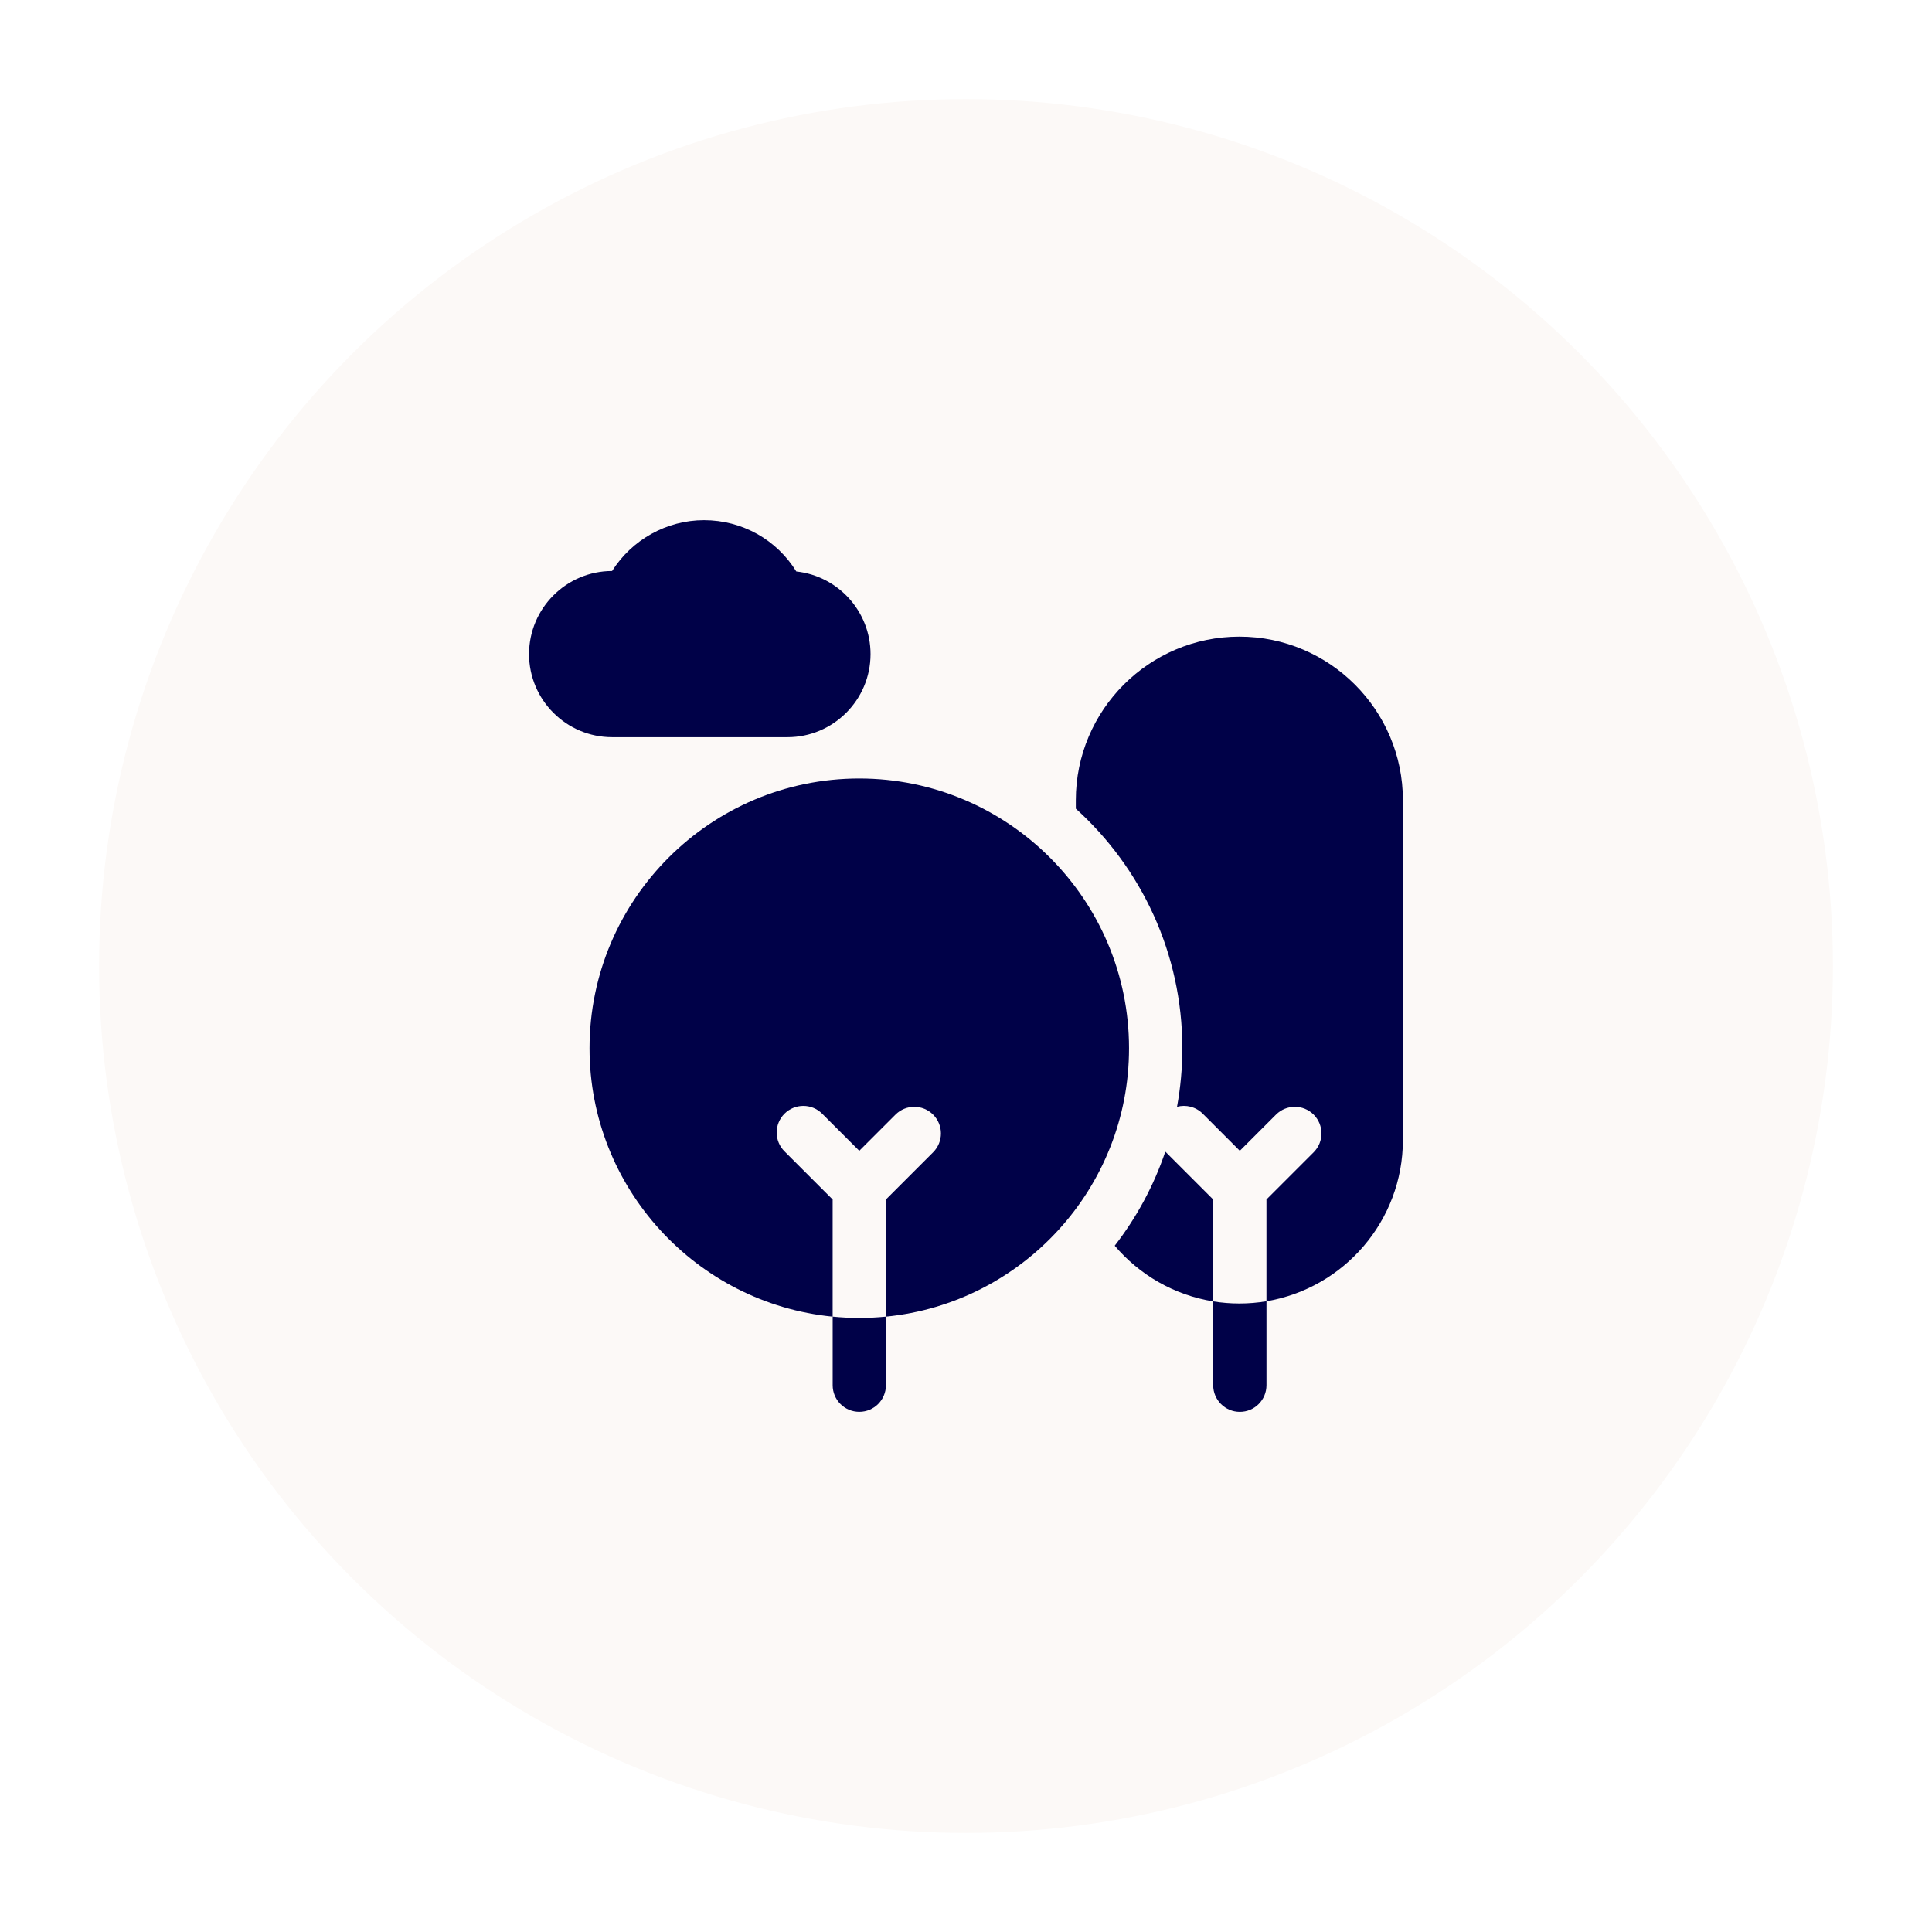
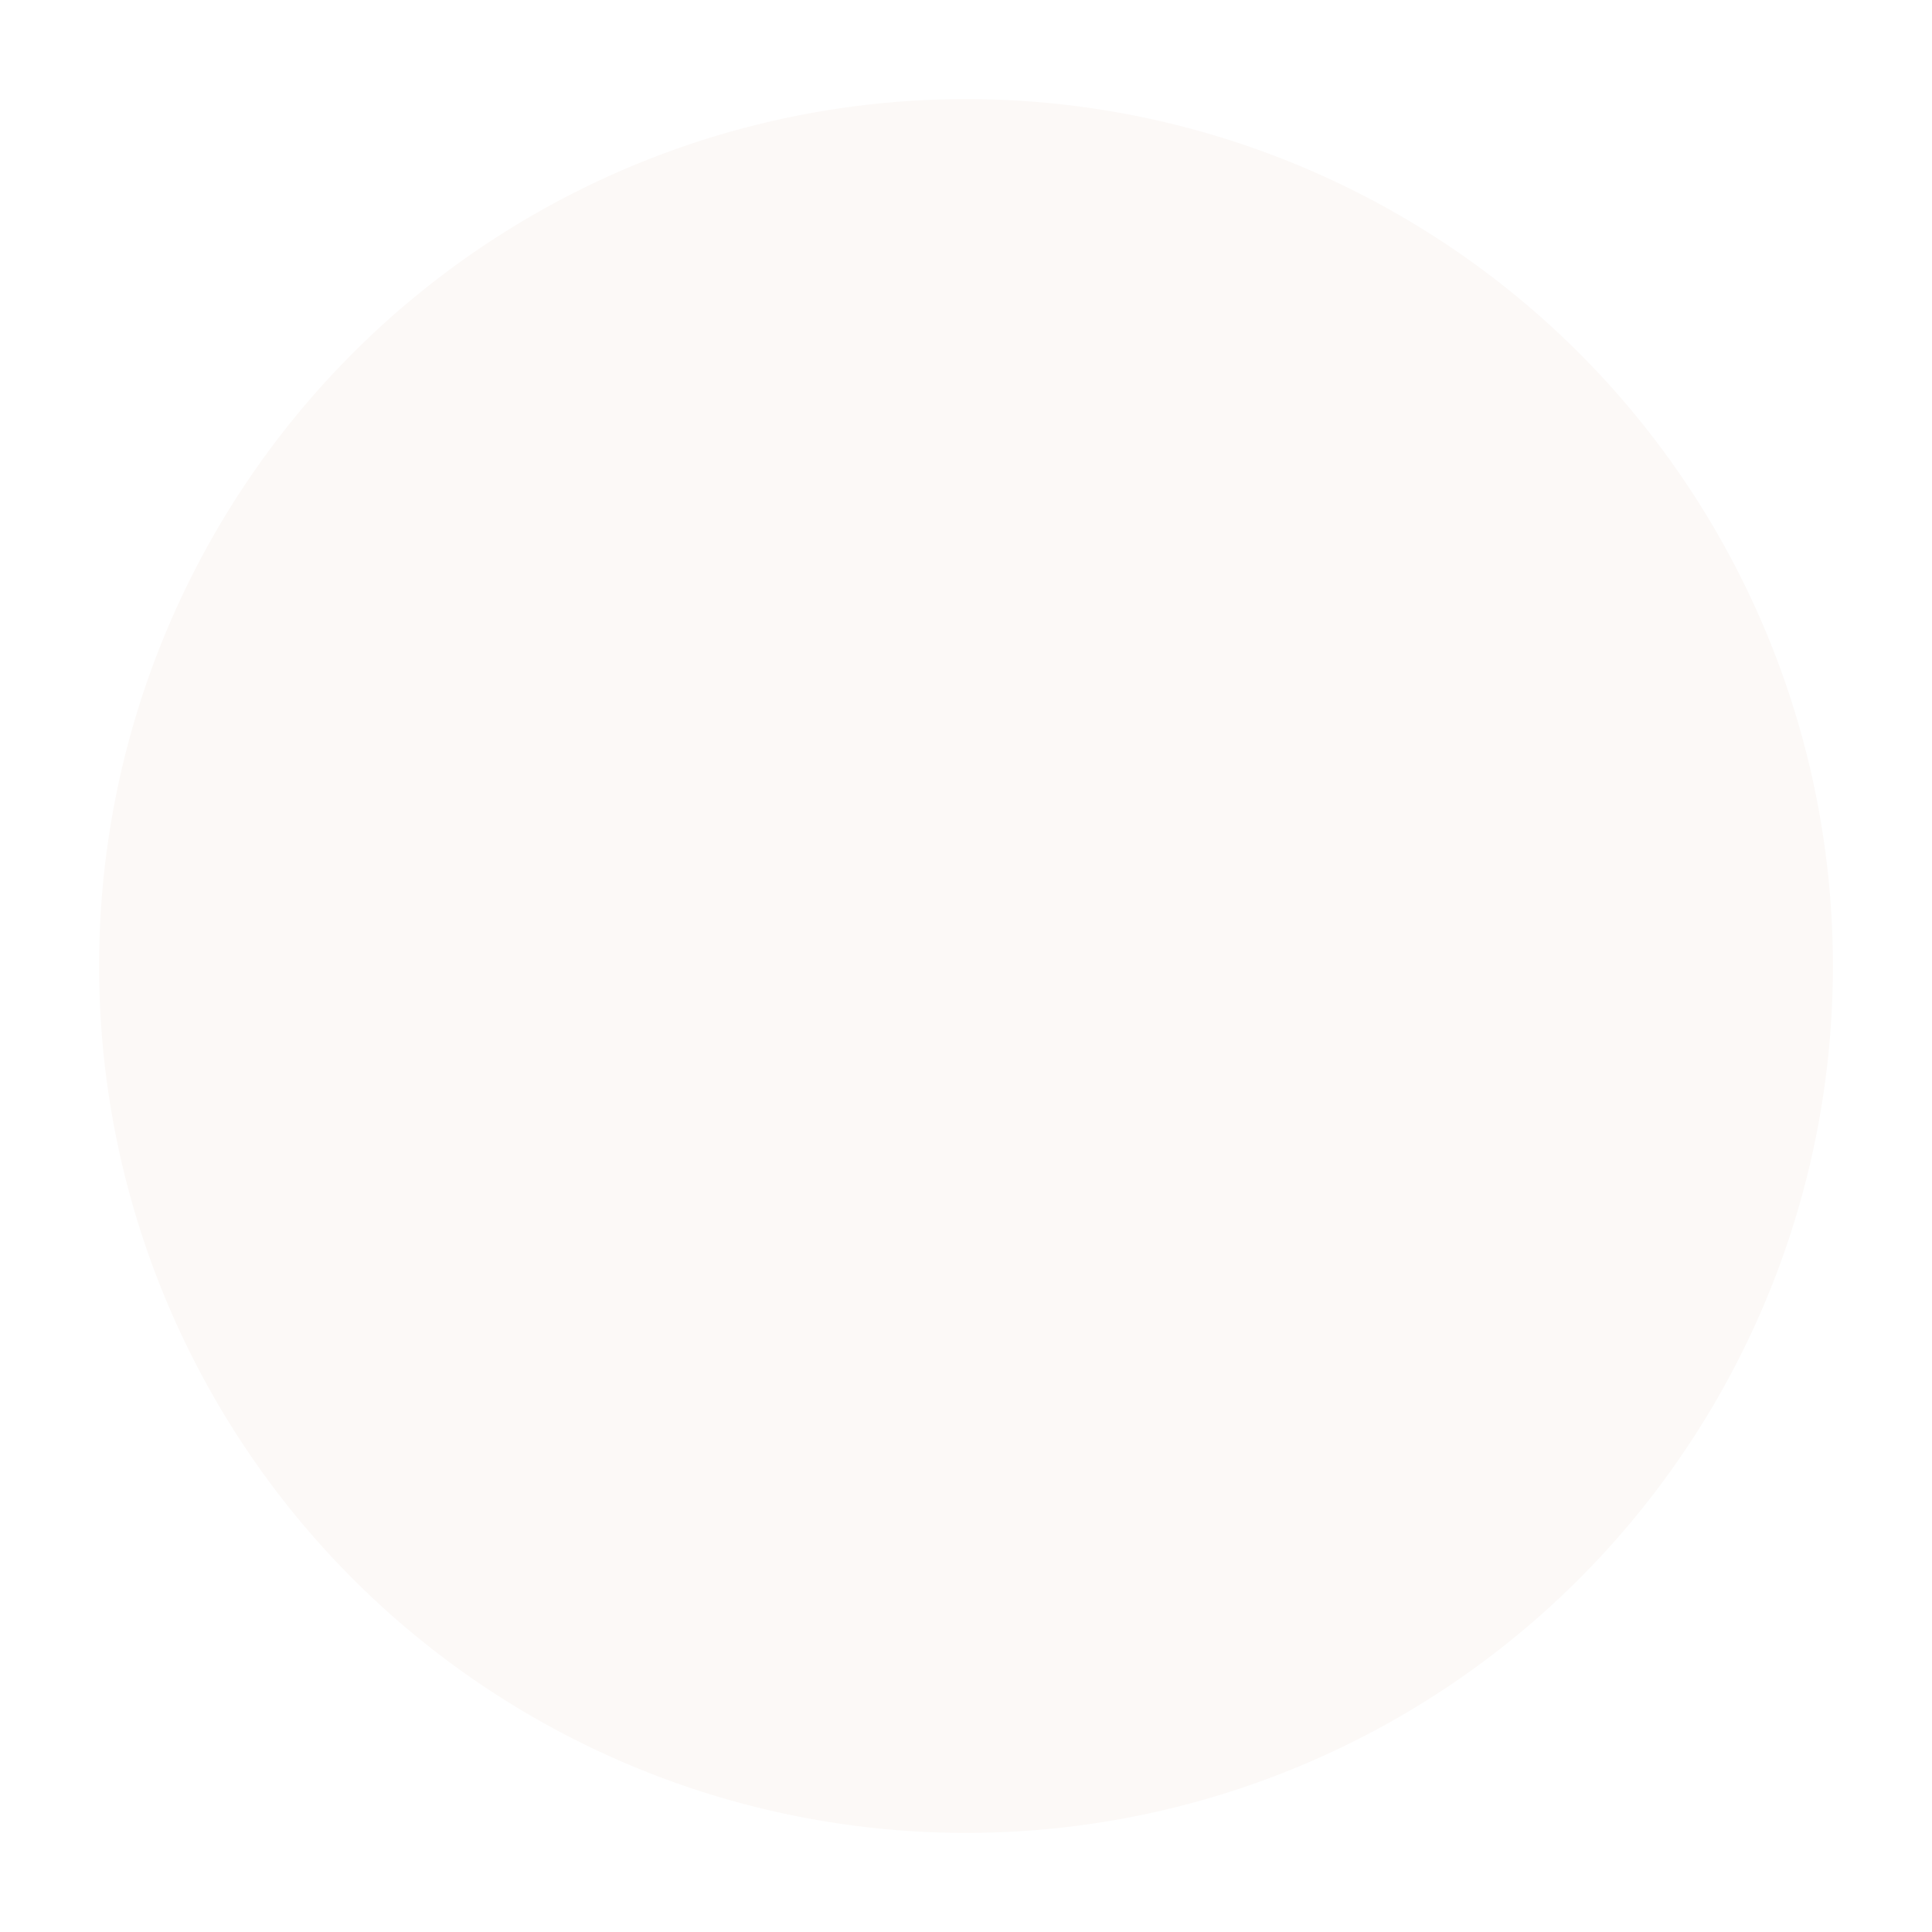
<svg xmlns="http://www.w3.org/2000/svg" width="78" height="78" viewBox="0 0 78 78" fill="none">
  <g filter="url(#filter0_d_2628_24769)">
    <circle cx="39" cy="38" r="35" fill="#FCF9F7" />
    <g clip-path="url(#clip0_2628_24769)">
      <path d="M47.047 45.494C46.579 46.879 45.882 48.16 45.004 49.293C45.999 50.465 47.396 51.285 48.979 51.54V47.426L47.047 45.494Z" fill="#000148" />
      <path d="M50.037 24.703C46.396 24.703 43.434 27.666 43.434 31.306V31.649C46.074 34.037 47.734 37.488 47.734 41.32C47.734 42.127 47.66 42.917 47.52 43.684C47.878 43.588 48.276 43.681 48.557 43.962L50.055 45.461L51.516 44C51.936 43.58 52.617 43.58 53.036 44C53.456 44.42 53.456 45.1 53.036 45.52L51.13 47.426V51.535C54.253 51.012 56.639 48.291 56.639 45.023V31.306C56.639 27.666 53.677 24.703 50.037 24.703Z" fill="#000148" />
      <path d="M32.149 22.072C31.36 20.793 29.966 20 28.423 20C26.906 20 25.504 20.798 24.712 22.053C22.863 22.054 21.359 23.559 21.359 25.408C21.359 27.258 22.864 28.762 24.714 28.762H31.791C33.641 28.762 35.146 27.258 35.146 25.408C35.146 23.679 33.831 22.251 32.149 22.072Z" fill="#000148" />
      <path d="M34.692 30.43C28.686 30.43 23.801 35.315 23.801 41.321C23.801 46.962 28.114 51.616 33.616 52.157V47.427L31.672 45.483C31.252 45.063 31.252 44.383 31.672 43.963C32.093 43.543 32.773 43.543 33.193 43.963L34.692 45.461L36.152 44.001C36.572 43.58 37.253 43.58 37.673 44.001C38.093 44.42 38.093 45.101 37.673 45.521L35.767 47.427V52.157C41.269 51.616 45.582 46.962 45.582 41.321C45.582 35.315 40.696 30.43 34.692 30.43Z" fill="#000148" />
-       <path d="M34.692 52.209C34.33 52.209 33.971 52.191 33.617 52.156V54.925C33.617 55.519 34.098 56 34.692 56C35.286 56 35.767 55.519 35.767 54.925V52.156C35.414 52.191 35.055 52.209 34.692 52.209Z" fill="#000148" />
+       <path d="M34.692 52.209C34.33 52.209 33.971 52.191 33.617 52.156V54.925C35.286 56 35.767 55.519 35.767 54.925V52.156C35.414 52.191 35.055 52.209 34.692 52.209Z" fill="#000148" />
      <path d="M50.037 51.626C49.677 51.626 49.325 51.597 48.98 51.541V54.925C48.98 55.52 49.462 56.001 50.056 56.001C50.65 56.001 51.131 55.52 51.131 54.925V51.535C50.775 51.595 50.41 51.626 50.037 51.626Z" fill="#000148" />
    </g>
  </g>
  <defs>
    <filter id="filter0_d_2628_24769" x="0" y="0" width="78" height="78" filterUnits="userSpaceOnUse" color-interpolation-filters="sRGB">
      <feFlood flood-opacity="0" result="BackgroundImageFix" />
      <feColorMatrix in="SourceAlpha" type="matrix" values="0 0 0 0 0 0 0 0 0 0 0 0 0 0 0 0 0 0 127 0" result="hardAlpha" />
      <feOffset dy="1" />
      <feGaussianBlur stdDeviation="2" />
      <feComposite in2="hardAlpha" operator="out" />
      <feColorMatrix type="matrix" values="0 0 0 0 0 0 0 0 0 0 0 0 0 0 0 0 0 0 0.15 0" />
      <feBlend mode="normal" in2="BackgroundImageFix" result="effect1_dropShadow_2628_24769" />
      <feBlend mode="normal" in="SourceGraphic" in2="effect1_dropShadow_2628_24769" result="shape" />
    </filter>
    <clipPath id="clip0_2628_24769">
-       <rect width="36" height="36" fill="white" transform="translate(21 20)" />
-     </clipPath>
+       </clipPath>
  </defs>
</svg>